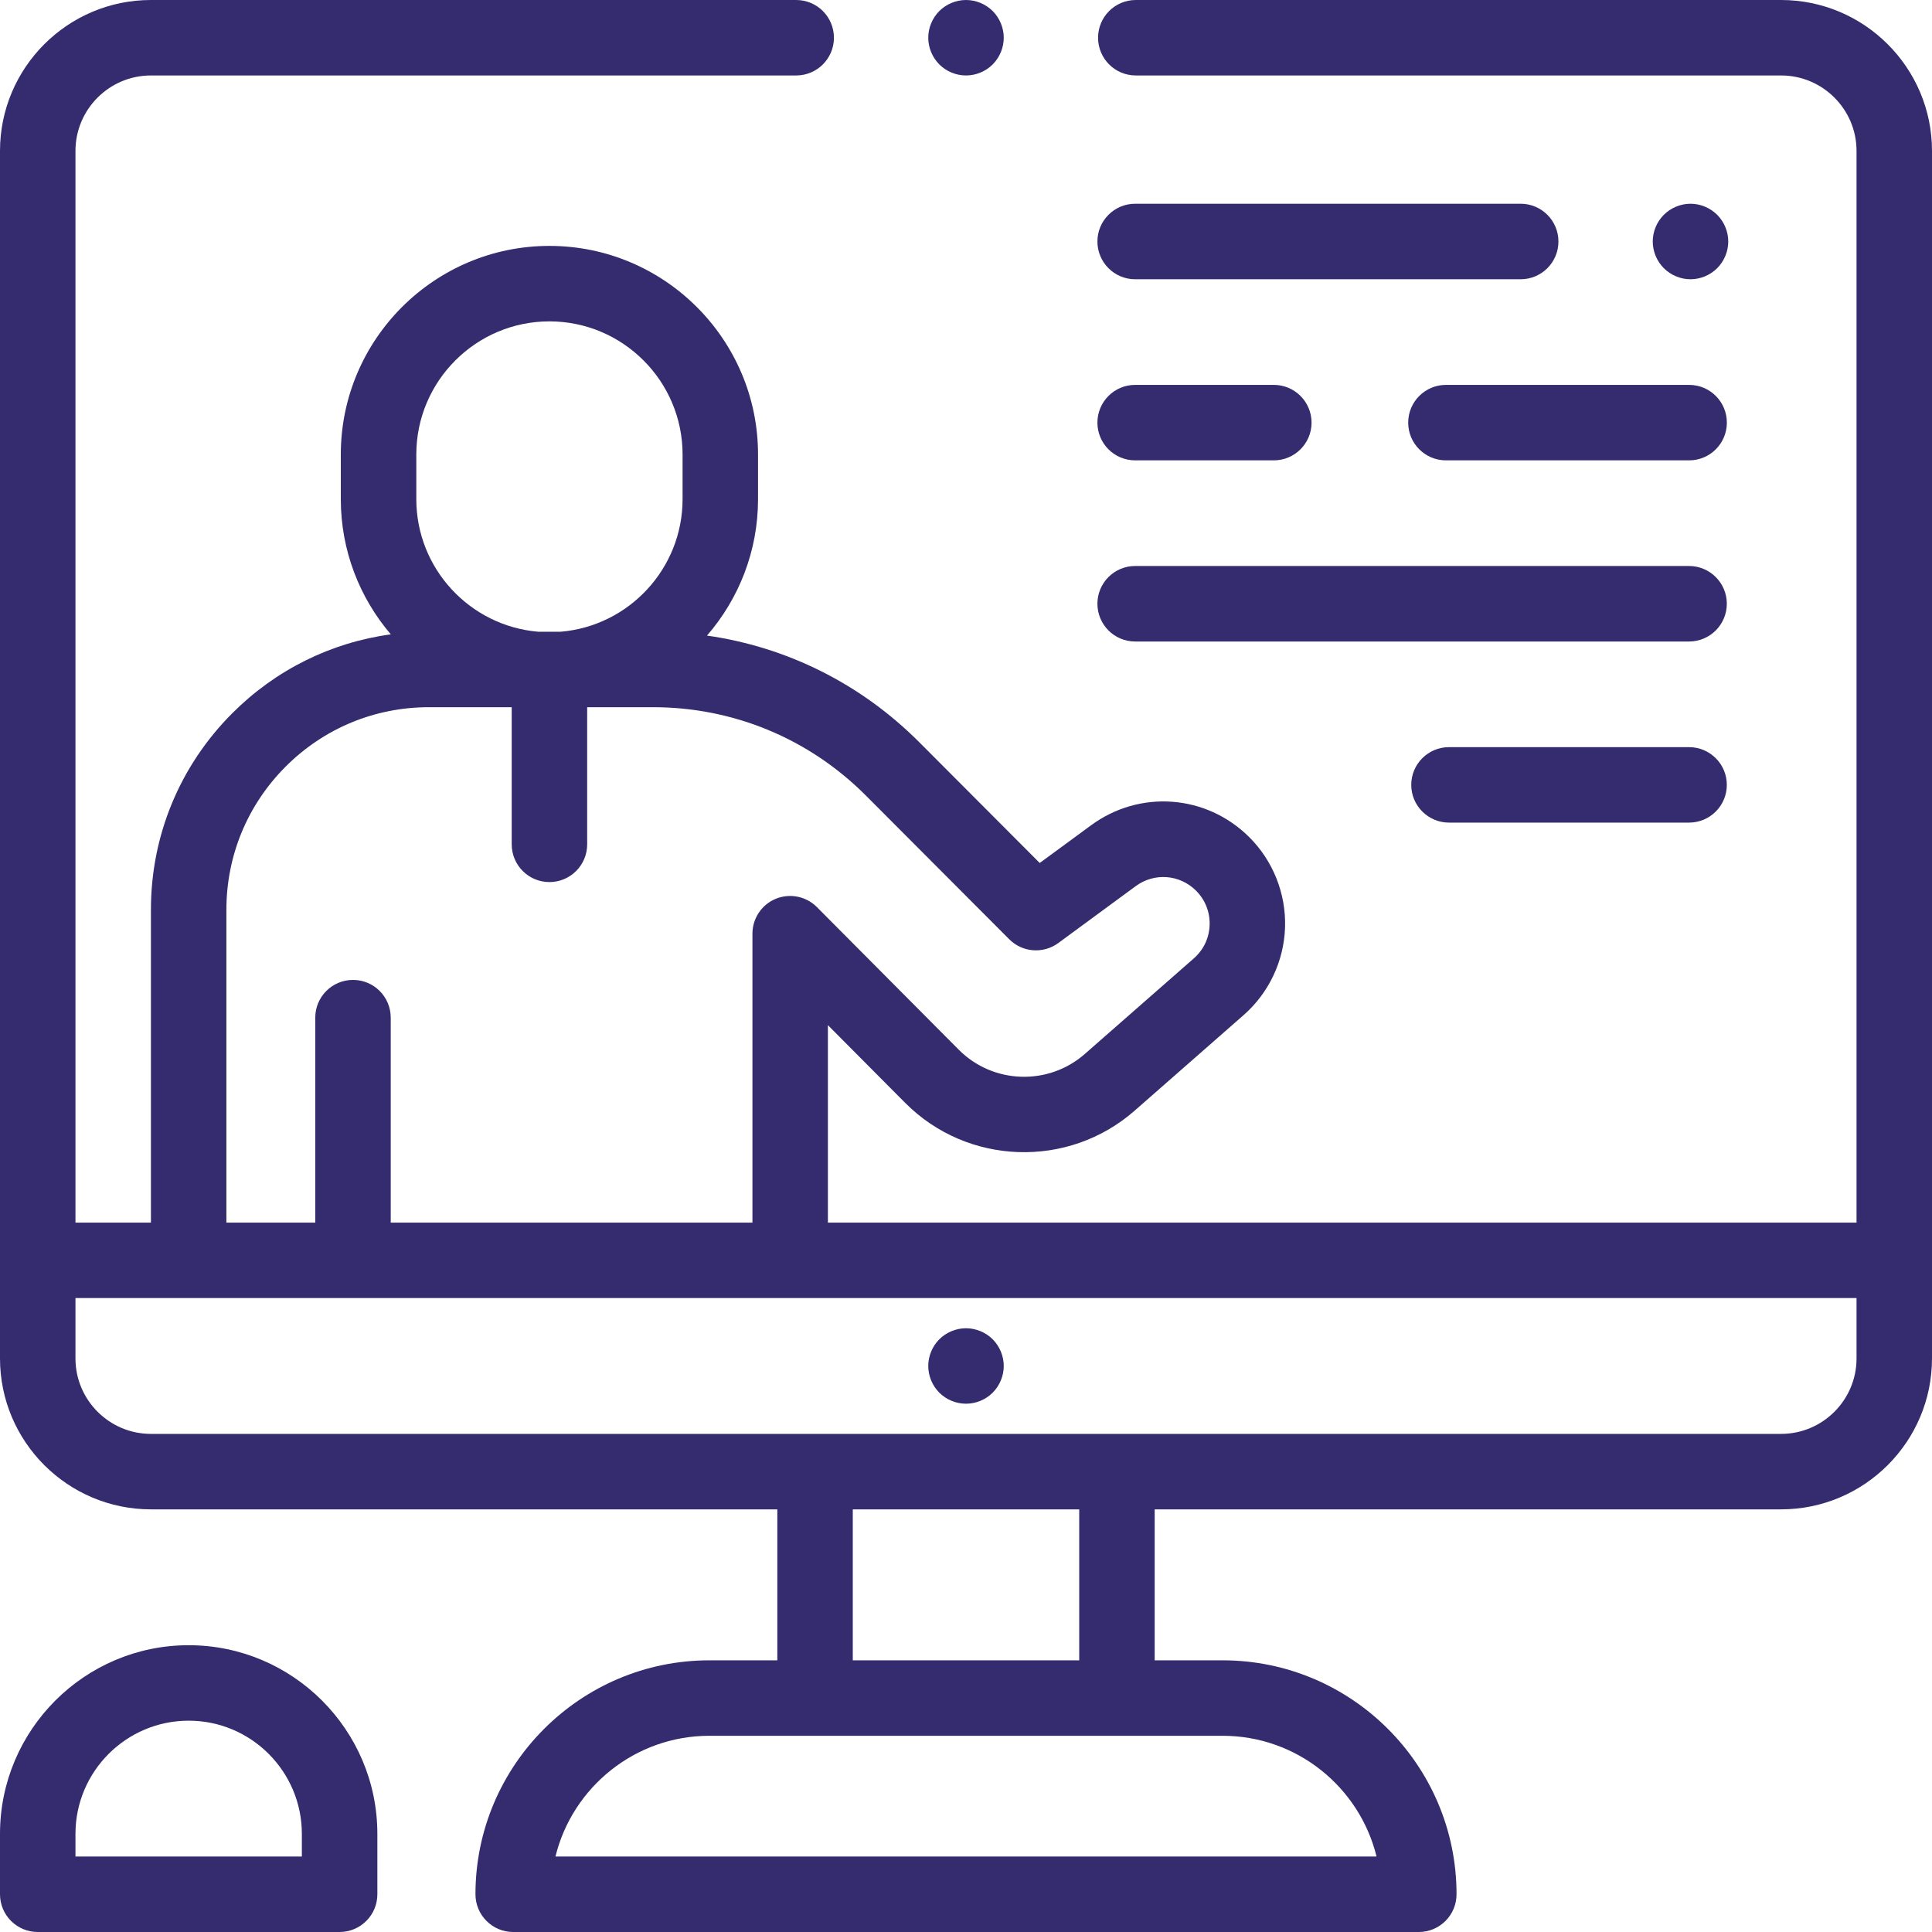
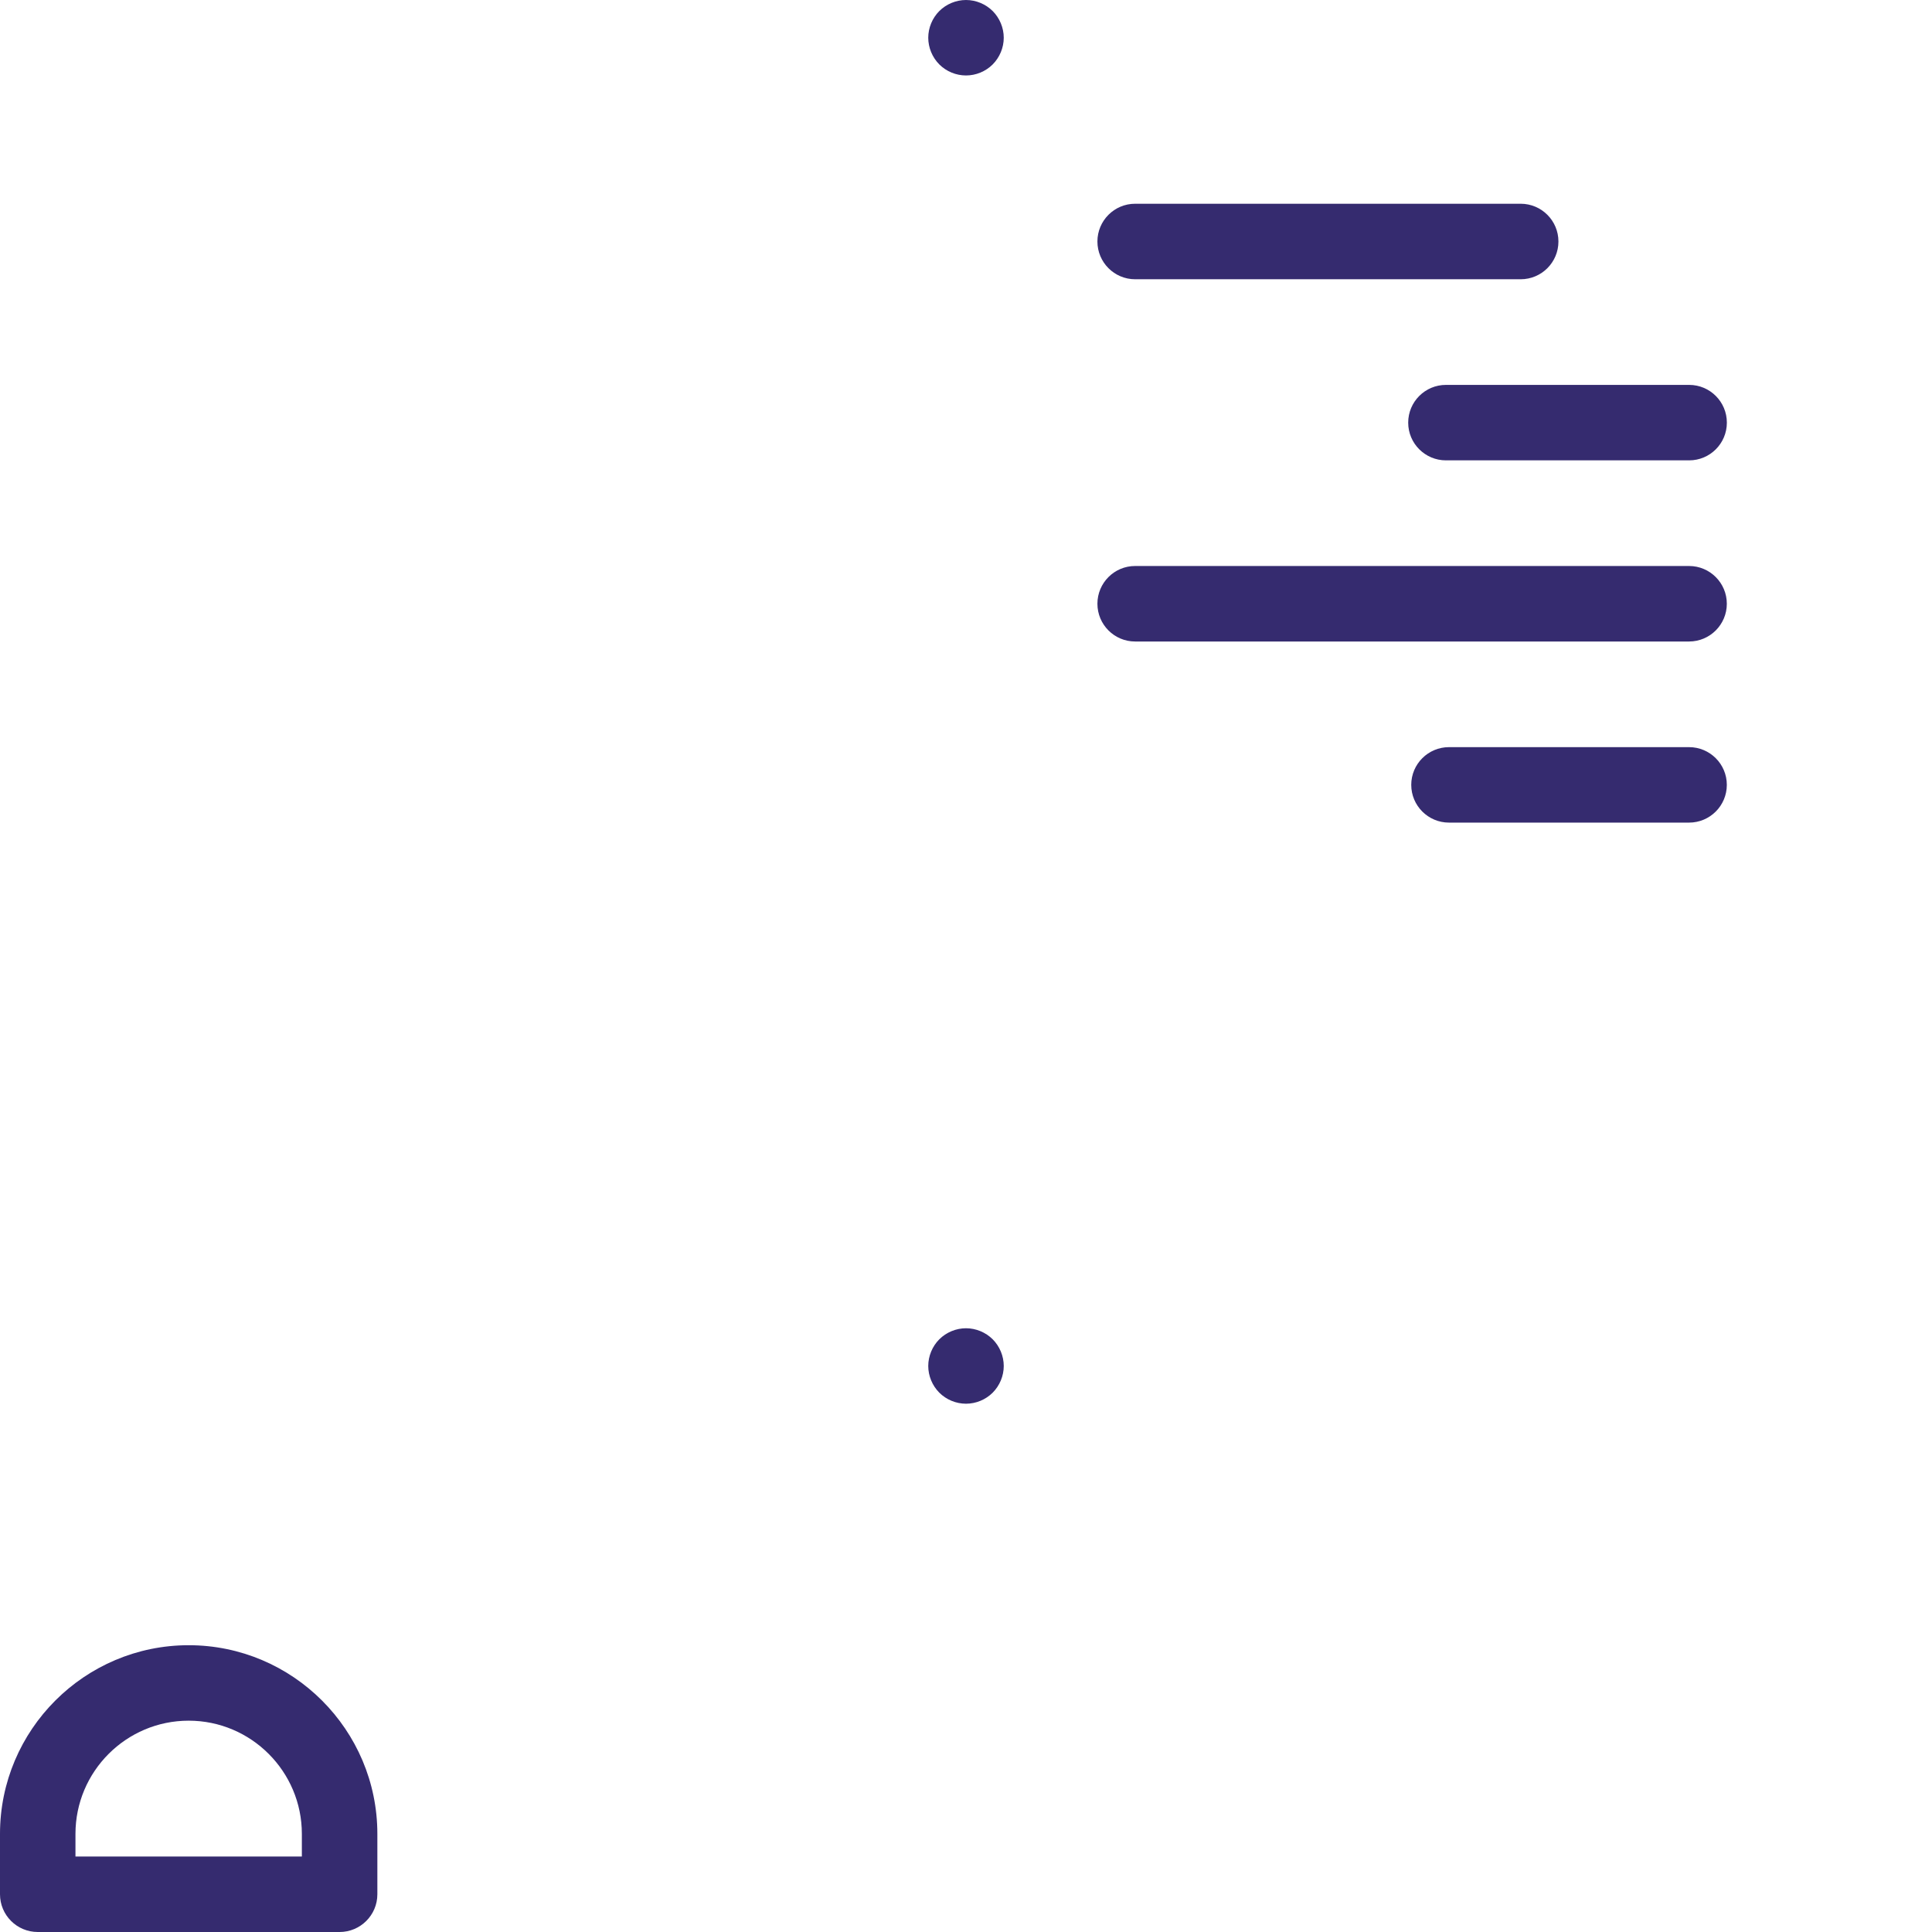
<svg xmlns="http://www.w3.org/2000/svg" width="50" height="50" viewBox="0 0 50 50" fill="none">
  <g clip-path="url(#clip0_1389_1602)">
-     <path d="M46.094 0H29.395C28.855 0 28.418 0.437 28.418 0.977C28.418 1.516 28.855 1.953 29.395 1.953H46.094C47.171 1.953 48.047 2.829 48.047 3.906V31.641H21.426V26.531L23.427 28.543C25.037 30.162 27.644 30.251 29.362 28.746L32.184 26.271C32.84 25.696 33.231 24.867 33.257 23.995C33.284 23.124 32.944 22.272 32.324 21.659C31.215 20.56 29.496 20.433 28.237 21.358L26.908 22.334L23.793 19.211C22.286 17.7 20.372 16.745 18.297 16.449C19.119 15.501 19.618 14.266 19.618 12.917V11.763C19.618 8.786 17.196 6.364 14.219 6.364C11.242 6.364 8.82 8.786 8.82 11.763V12.917C8.82 14.251 9.309 15.474 10.114 16.417C8.564 16.628 7.132 17.335 6.008 18.462C4.648 19.825 3.902 21.636 3.906 23.558V31.641H1.953V3.906C1.953 2.829 2.829 1.953 3.906 1.953H20.605C21.145 1.953 21.582 1.516 21.582 0.977C21.582 0.437 21.145 0 20.605 0H3.906C1.752 0 0 1.752 0 3.906V35.156C0 37.31 1.752 39.062 3.906 39.062H20.117V42.969H18.359C15.021 42.969 12.305 45.685 12.305 49.023C12.305 49.563 12.742 50 13.281 50H36.719C37.258 50 37.695 49.563 37.695 49.023C37.695 45.685 34.979 42.969 31.641 42.969H29.883V39.062H46.094C48.248 39.062 50 37.31 50 35.156V3.906C50 1.752 48.248 0 46.094 0ZM10.774 11.763C10.774 9.863 12.32 8.317 14.219 8.317C16.119 8.317 17.665 9.863 17.665 11.763V12.917C17.665 14.717 16.276 16.199 14.514 16.349H13.925C12.162 16.199 10.774 14.717 10.774 12.917V11.763ZM5.859 23.556C5.856 22.154 6.4 20.834 7.391 19.841C8.381 18.849 9.699 18.302 11.102 18.302H13.243V21.851C13.243 22.391 13.68 22.828 14.219 22.828C14.759 22.828 15.196 22.391 15.196 21.851V18.302H16.896C18.98 18.302 20.938 19.114 22.41 20.59L26.119 24.308C26.459 24.65 26.999 24.691 27.388 24.406L29.394 22.932C29.873 22.58 30.527 22.628 30.95 23.047C31.189 23.284 31.315 23.6 31.305 23.936C31.295 24.273 31.15 24.58 30.896 24.803L28.074 27.277C27.13 28.105 25.697 28.056 24.812 27.166L21.141 23.475C20.863 23.195 20.442 23.111 20.076 23.261C19.711 23.412 19.473 23.769 19.473 24.164V31.641H10.112V26.337C10.112 25.797 9.675 25.36 9.136 25.36C8.596 25.36 8.159 25.797 8.159 26.337V31.641H5.859V23.556ZM35.625 48.047H14.375C14.814 46.255 16.434 44.922 18.359 44.922H31.641C33.566 44.922 35.186 46.255 35.625 48.047ZM27.93 42.969H22.07V39.062H27.93V42.969ZM48.047 35.156C48.047 36.233 47.171 37.109 46.094 37.109H3.906C2.829 37.109 1.953 36.233 1.953 35.156V33.594H48.047V35.156Z" fill="#352B6F" />
    <path d="M25 1.953C25.257 1.953 25.509 1.849 25.691 1.667C25.872 1.485 25.977 1.233 25.977 0.977C25.977 0.72 25.872 0.468 25.691 0.286C25.509 0.105 25.257 0 25 0C24.743 0 24.491 0.105 24.309 0.286C24.128 0.468 24.023 0.72 24.023 0.977C24.023 1.233 24.128 1.485 24.309 1.667C24.491 1.849 24.743 1.953 25 1.953Z" fill="#352B6F" />
    <path d="M25 36.328C25.257 36.328 25.509 36.224 25.691 36.042C25.872 35.86 25.977 35.608 25.977 35.352C25.977 35.095 25.872 34.843 25.691 34.661C25.509 34.48 25.257 34.375 25 34.375C24.743 34.375 24.491 34.48 24.309 34.661C24.128 34.843 24.023 35.095 24.023 35.352C24.023 35.608 24.128 35.86 24.309 36.042C24.491 36.224 24.743 36.328 25 36.328Z" fill="#352B6F" />
    <path d="M4.883 42.578C2.19 42.578 0 44.769 0 47.461V49.023C0 49.563 0.437 50 0.977 50H8.789C9.328 50 9.766 49.563 9.766 49.023V47.461C9.766 44.769 7.575 42.578 4.883 42.578ZM7.812 48.047H1.953V47.461C1.953 45.845 3.267 44.531 4.883 44.531C6.498 44.531 7.812 45.845 7.812 47.461V48.047Z" fill="#352B6F" />
-     <path d="M29.377 11.914H32.966C33.505 11.914 33.943 11.477 33.943 10.938C33.943 10.398 33.505 9.961 32.966 9.961H29.377C28.838 9.961 28.401 10.398 28.401 10.938C28.401 11.477 28.838 11.914 29.377 11.914Z" fill="#352B6F" />
    <path d="M36.444 10.938C36.444 11.477 36.882 11.914 37.421 11.914H43.715C44.254 11.914 44.691 11.477 44.691 10.938C44.691 10.398 44.254 9.961 43.715 9.961H37.421C36.882 9.961 36.444 10.398 36.444 10.938Z" fill="#352B6F" />
    <path d="M39.355 5.273H29.377C28.838 5.273 28.401 5.711 28.401 6.25C28.401 6.789 28.838 7.227 29.377 7.227H39.355C39.895 7.227 40.332 6.789 40.332 6.25C40.332 5.711 39.895 5.273 39.355 5.273Z" fill="#352B6F" />
-     <path d="M44.441 6.94C44.622 6.759 44.727 6.507 44.727 6.25C44.727 5.993 44.622 5.741 44.441 5.56C44.259 5.378 44.007 5.273 43.75 5.273C43.493 5.273 43.241 5.378 43.059 5.56C42.878 5.741 42.773 5.993 42.773 6.25C42.773 6.507 42.878 6.759 43.059 6.94C43.241 7.122 43.493 7.227 43.75 7.227C44.007 7.227 44.259 7.122 44.441 6.94Z" fill="#352B6F" />
    <path d="M29.377 16.602H43.713C44.252 16.602 44.69 16.164 44.69 15.625C44.69 15.086 44.252 14.648 43.713 14.648H29.377C28.838 14.648 28.401 15.086 28.401 15.625C28.401 16.164 28.838 16.602 29.377 16.602Z" fill="#352B6F" />
    <path d="M43.713 19.336H37.5C36.961 19.336 36.523 19.773 36.523 20.312C36.523 20.852 36.961 21.289 37.5 21.289H43.713C44.252 21.289 44.69 20.852 44.69 20.312C44.69 19.773 44.252 19.336 43.713 19.336Z" fill="#352B6F" />
  </g>
  <defs>
    <clipPath id="clip0_1389_1602">
      <rect width="50" height="50" fill="white" />
    </clipPath>
  </defs>
</svg>